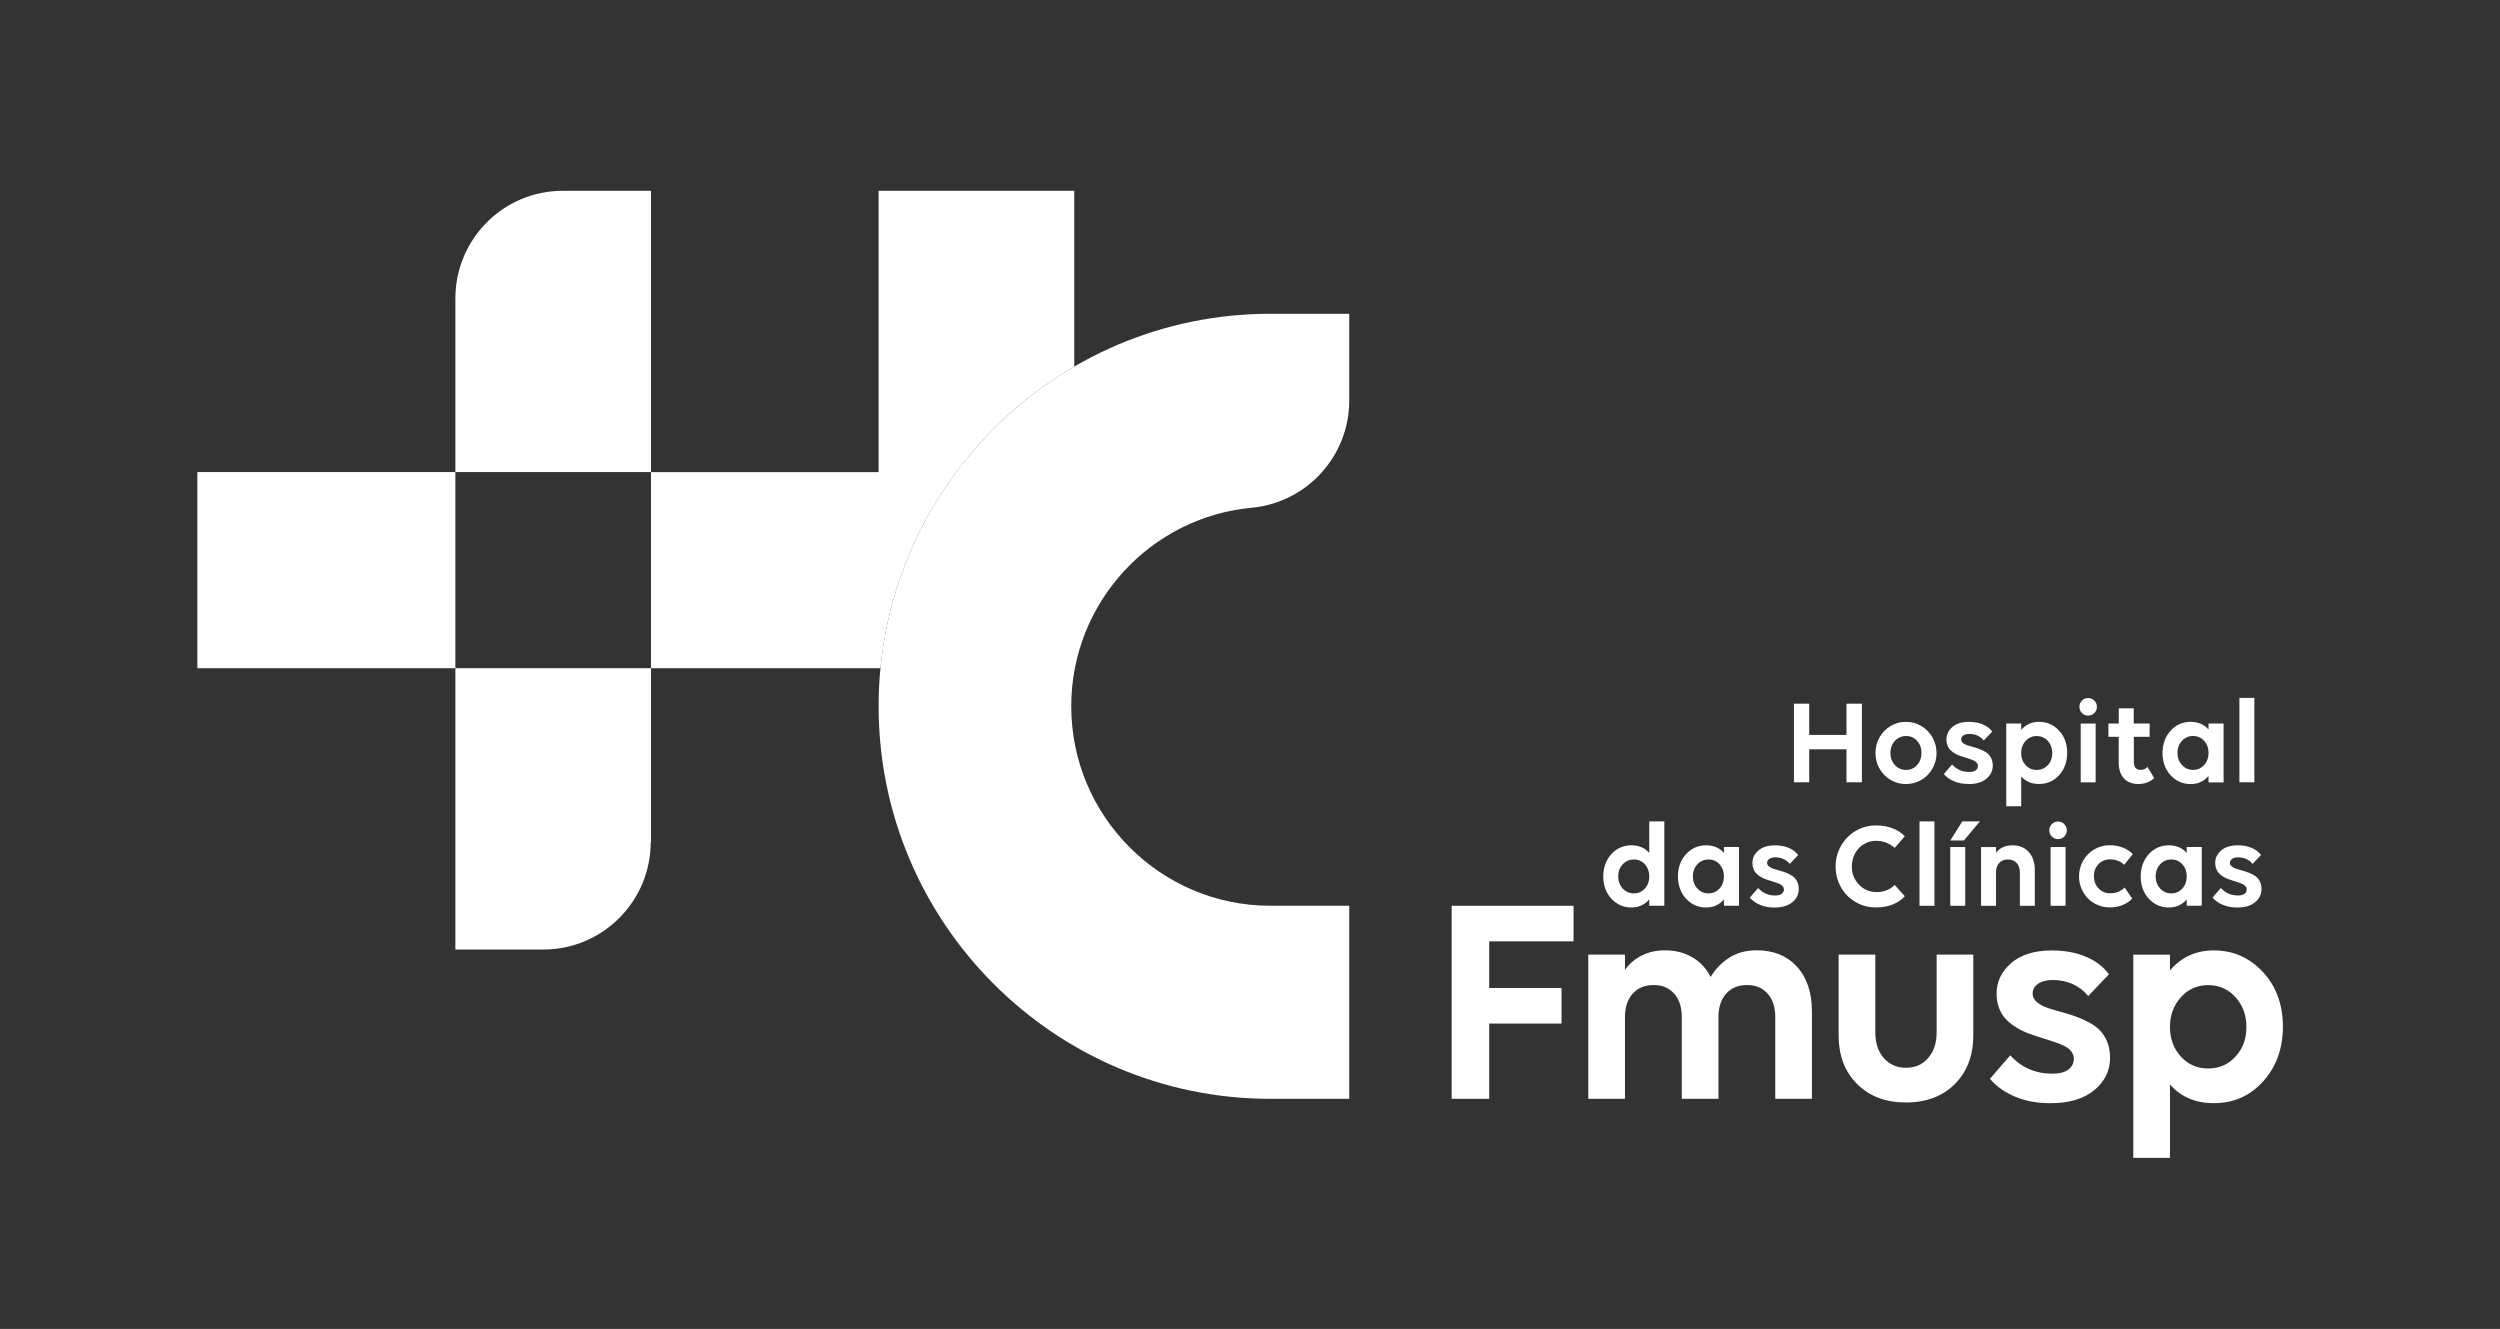
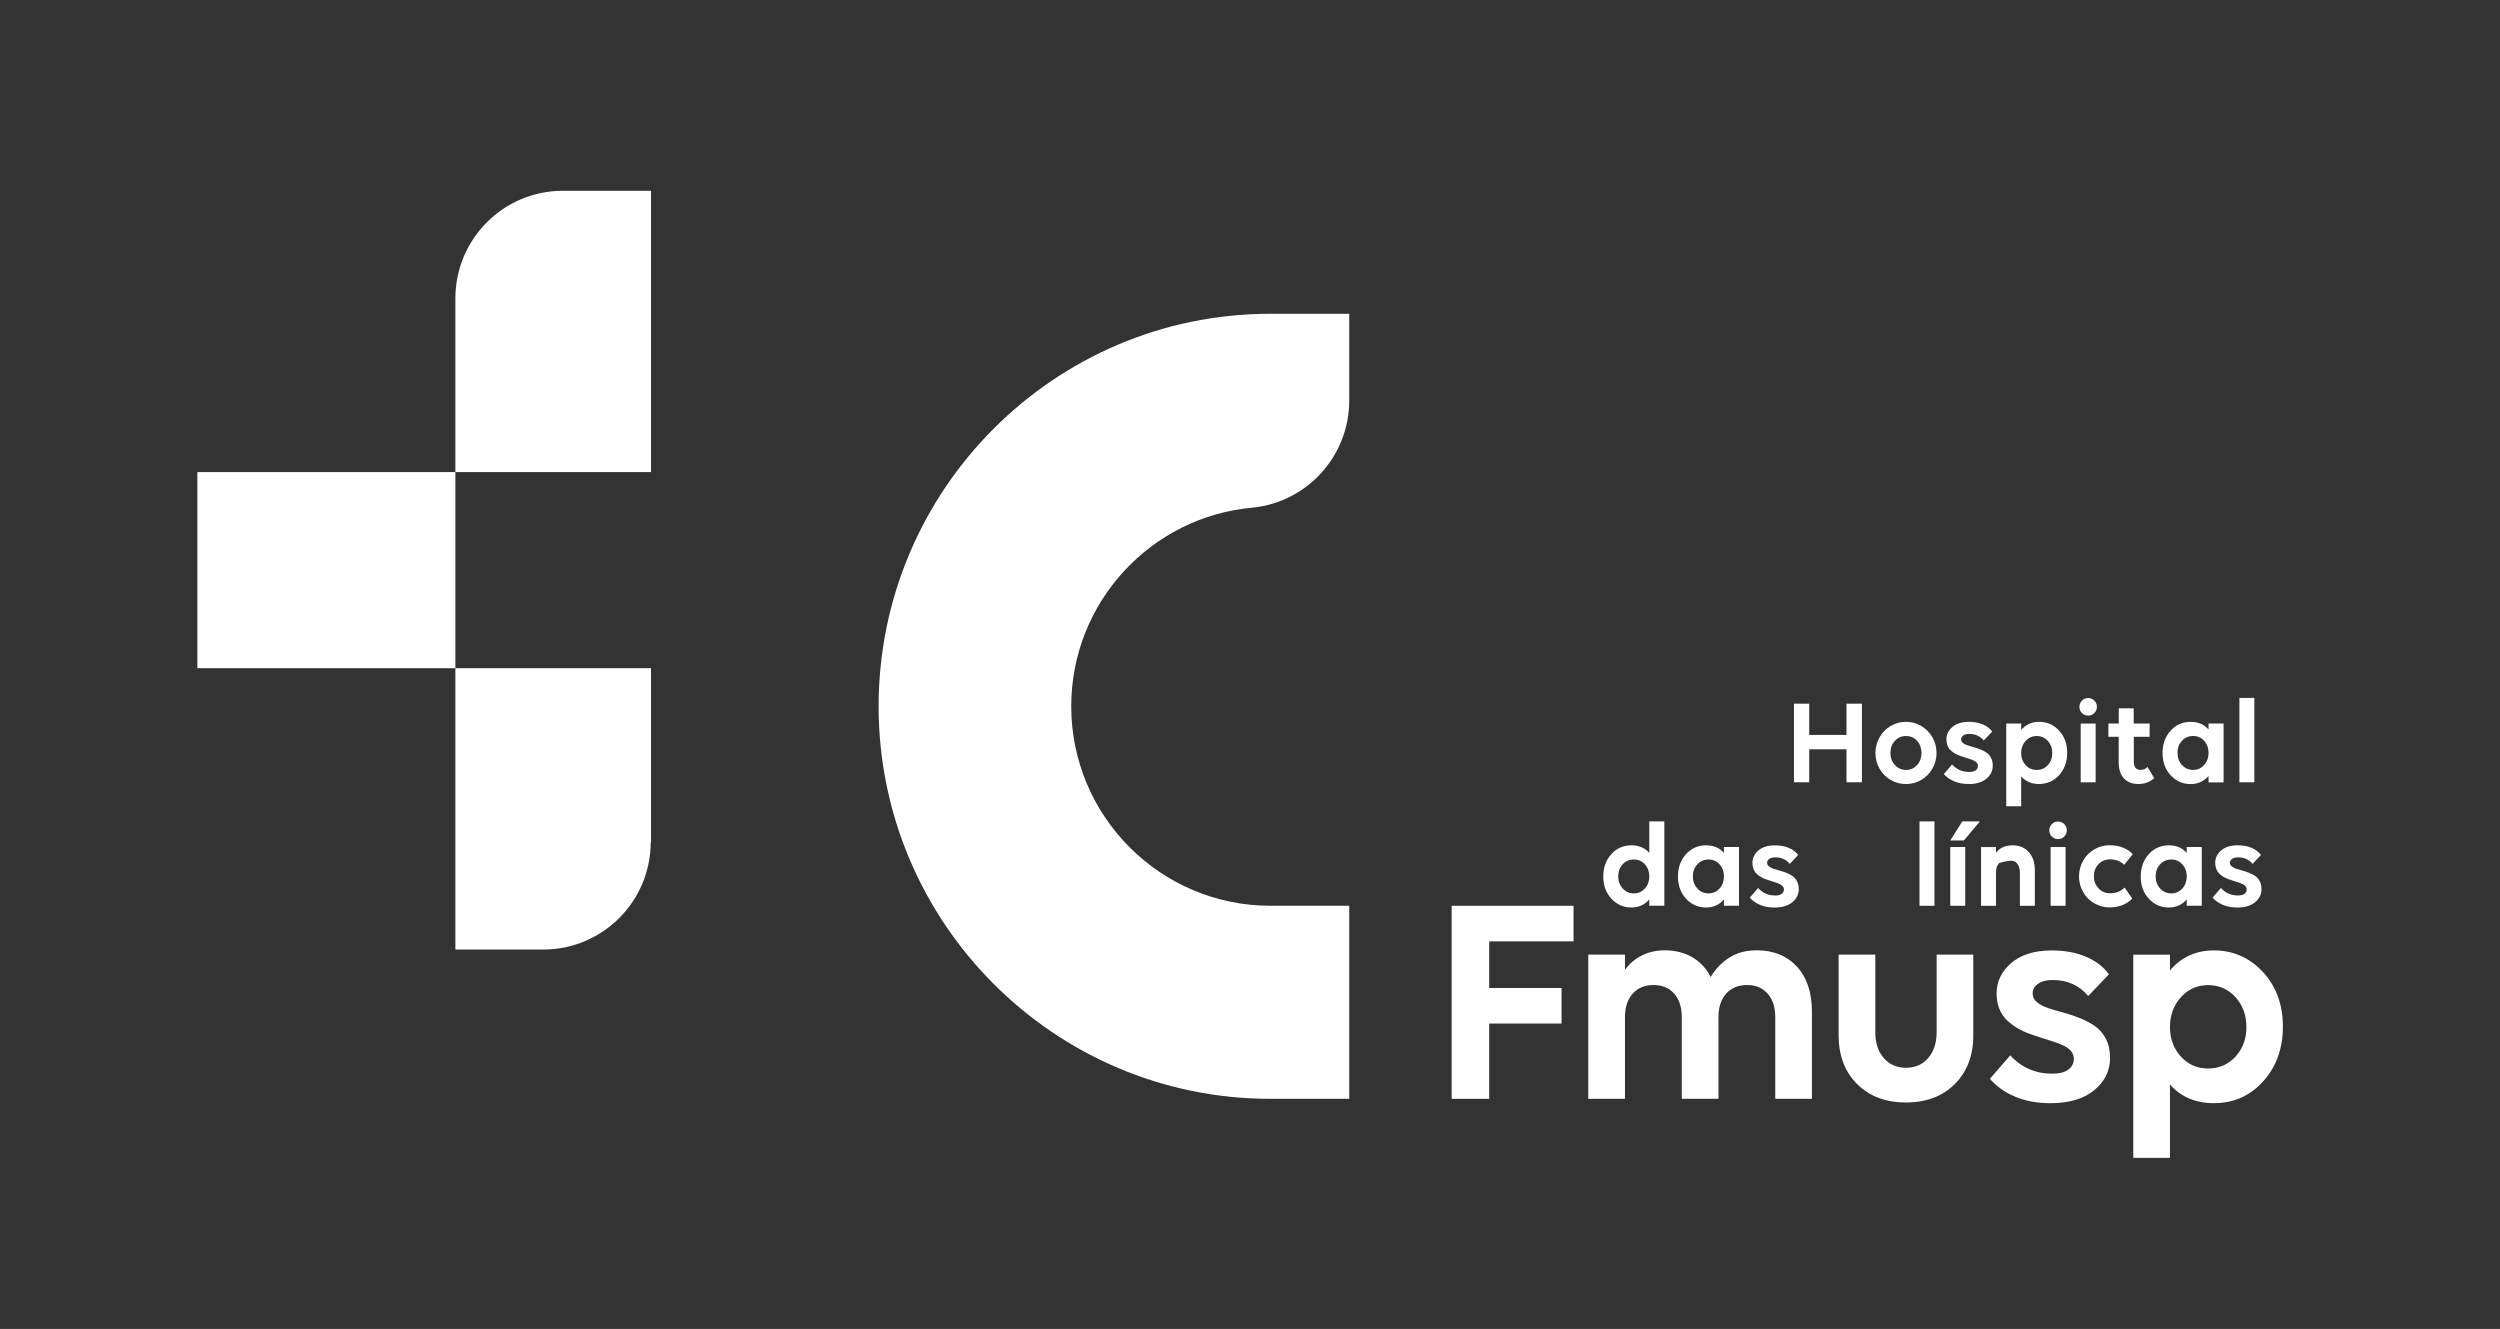
<svg xmlns="http://www.w3.org/2000/svg" width="380" height="202" viewBox="0 0 380 202" fill="none">
  <rect x="0" y="0" width="380" height="202" fill="#333333" stroke="none" />
  <g clip-path="url(#clip0_365_159)">
    <path d="M220.654 167.02H226.358V155.581H237.354V150.173H226.358V143.088H239.178V137.68H220.654V167.02Z" fill="white" />
    <path d="M266.995 144.45C265.376 144.45 263.986 144.826 262.826 145.583C261.666 146.334 260.729 147.309 260.017 148.502C259.364 147.206 258.434 146.207 257.231 145.504C256.029 144.802 254.627 144.45 253.038 144.45C251.757 144.45 250.603 144.711 249.558 145.232C248.519 145.752 247.661 146.485 246.996 147.424V145.098H241.42V167.02H246.996V154.575C246.996 153.086 247.389 151.905 248.169 151.033C248.948 150.161 250.005 149.725 251.347 149.725C252.688 149.725 253.697 150.161 254.47 151.033C255.244 151.905 255.63 153.086 255.63 154.575V167.02H261.207V154.575C261.207 153.086 261.599 151.905 262.379 151.033C263.158 150.161 264.216 149.725 265.557 149.725C266.898 149.725 267.907 150.161 268.68 151.033C269.454 151.905 269.84 153.086 269.84 154.575V167.02H275.411V153.746C275.411 150.857 274.65 148.58 273.127 146.927C271.605 145.274 269.563 144.444 267.007 144.444" fill="white" />
    <path d="M294.364 156.943C294.364 158.536 293.935 159.831 293.083 160.819C292.231 161.812 291.101 162.302 289.706 162.302C288.31 162.302 287.18 161.806 286.328 160.819C285.47 159.831 285.048 158.536 285.048 156.943V145.098H279.471V157.367C279.471 160.437 280.407 162.908 282.28 164.773C284.153 166.644 286.63 167.577 289.706 167.577C292.781 167.577 295.258 166.644 297.131 164.773C299.004 162.902 299.94 160.437 299.94 157.367V145.098H294.37V156.943H294.364Z" fill="white" />
    <path d="M318.398 155.944C317.709 155.471 316.942 155.072 316.102 154.739C315.263 154.399 314.423 154.127 313.583 153.897C312.743 153.673 311.976 153.449 311.287 153.219C310.598 152.989 310.036 152.692 309.607 152.322C309.178 151.959 308.961 151.523 308.961 151.014C308.961 150.403 309.239 149.912 309.789 149.531C310.338 149.149 311.082 148.962 312.018 148.962C314.248 148.962 316.048 149.773 317.413 151.396L320.555 148.09C319.721 146.945 318.555 146.055 317.057 145.419C315.553 144.783 313.831 144.468 311.885 144.468C309.239 144.468 307.179 145.11 305.698 146.388C304.218 147.672 303.481 149.21 303.481 151.014C303.481 151.85 303.614 152.607 303.88 153.285C304.146 153.963 304.508 154.533 304.961 154.981C305.414 155.435 305.934 155.841 306.52 156.198C307.106 156.555 307.728 156.852 308.381 157.094C309.033 157.33 309.686 157.554 310.332 157.754C310.979 157.954 311.595 158.154 312.181 158.348C312.767 158.542 313.287 158.753 313.74 158.971C314.193 159.196 314.556 159.468 314.822 159.801C315.087 160.134 315.22 160.504 315.22 160.921C315.22 161.624 314.936 162.175 314.374 162.587C313.813 162.998 313.009 163.198 311.964 163.198C309.378 163.198 307.245 162.266 305.565 160.407L302.466 163.979C303.445 165.124 304.72 166.032 306.291 166.692C307.861 167.358 309.644 167.685 311.656 167.685C314.513 167.685 316.737 167.025 318.332 165.705C319.927 164.385 320.73 162.75 320.73 160.8C320.73 159.686 320.513 158.711 320.084 157.888C319.649 157.058 319.093 156.41 318.398 155.944Z" fill="white" />
    <path d="M343.955 147.738C341.925 145.558 339.442 144.462 336.499 144.462C333.793 144.462 331.575 145.474 329.835 147.502V145.11H324.259V175.994H329.835V164.84C331.485 166.729 333.708 167.68 336.499 167.68C339.52 167.68 342.022 166.571 344.015 164.349C346.009 162.127 347 159.359 347 156.035C347 152.71 345.985 149.919 343.955 147.732M339.798 160.601C338.699 161.806 337.309 162.411 335.629 162.411C333.95 162.411 332.584 161.806 331.485 160.589C330.385 159.377 329.835 157.882 329.835 156.107C329.835 154.333 330.391 152.807 331.497 151.578C332.602 150.348 333.986 149.737 335.635 149.737C337.285 149.737 338.705 150.355 339.804 151.578C340.904 152.807 341.454 154.315 341.454 156.107C341.454 157.9 340.904 159.389 339.804 160.595" fill="white" />
    <path d="M133.55 107.354C133.55 140.254 160.255 167.02 193.08 167.02H205.085V137.674H193.08C176.398 137.674 162.829 124.073 162.829 107.354C162.829 91.537 174.979 78.517 190.415 77.16C198.65 76.319 205.085 69.349 205.085 60.871V47.694H193.08C160.255 47.694 133.55 74.46 133.55 107.36" fill="white" />
    <path d="M69.217 71.759H30V101.565H69.217V71.759Z" fill="white" />
    <path d="M98.949 29H85.548C76.528 29 69.217 36.327 69.217 45.368V71.759H98.955V29H98.949Z" fill="white" />
    <path d="M69.217 144.329H82.582C91.602 144.329 98.913 137.002 98.913 127.961L98.955 128.064V101.57H69.217V144.335V144.329Z" fill="white" />
-     <path d="M133.55 71.765H98.949V101.57H133.834C135.725 81.987 147.102 65.14 163.288 55.723V29H133.55V71.759V71.765Z" fill="white" />
    <path d="M280.667 118.908H283.012V106.96H280.667V111.708H275V106.96H272.68V118.908H275V113.894H280.667V118.908Z" fill="white" />
    <path d="M292.044 110.357C291.331 109.933 290.552 109.721 289.7 109.721C288.848 109.721 288.075 109.933 287.362 110.357C286.649 110.781 286.093 111.356 285.682 112.089C285.271 112.816 285.072 113.609 285.072 114.463C285.072 115.317 285.277 116.11 285.682 116.83C286.093 117.551 286.649 118.126 287.362 118.544C288.075 118.968 288.854 119.174 289.7 119.174C290.546 119.174 291.331 118.962 292.044 118.544C292.757 118.12 293.319 117.551 293.736 116.824C294.147 116.098 294.352 115.311 294.352 114.463C294.352 113.615 294.147 112.816 293.736 112.089C293.325 111.362 292.763 110.787 292.044 110.357ZM291.398 116.279C290.95 116.782 290.395 117.03 289.724 117.03C289.053 117.03 288.473 116.782 288.02 116.279C287.567 115.777 287.343 115.165 287.343 114.439C287.343 113.712 287.567 113.106 288.02 112.616C288.473 112.119 289.041 111.877 289.724 111.877C290.407 111.877 290.963 112.119 291.404 112.616C291.845 113.106 292.068 113.718 292.068 114.445C292.068 115.171 291.845 115.789 291.404 116.285" fill="white" />
    <path d="M299.203 119.18C300.363 119.18 301.27 118.914 301.922 118.375C302.575 117.836 302.901 117.17 302.901 116.376C302.901 115.922 302.81 115.522 302.635 115.189C302.46 114.85 302.23 114.59 301.946 114.396C301.662 114.202 301.354 114.039 301.01 113.906C300.666 113.766 300.327 113.657 299.983 113.566C299.638 113.476 299.33 113.385 299.046 113.288C298.762 113.197 298.533 113.07 298.358 112.925C298.182 112.779 298.092 112.598 298.092 112.392C298.092 112.143 298.2 111.944 298.43 111.786C298.654 111.635 298.956 111.556 299.336 111.556C300.243 111.556 300.974 111.889 301.536 112.549L302.816 111.199C302.478 110.732 302.001 110.369 301.391 110.109C300.78 109.854 300.073 109.721 299.282 109.721C298.207 109.721 297.361 109.982 296.763 110.502C296.158 111.023 295.856 111.653 295.856 112.386C295.856 112.725 295.911 113.034 296.019 113.312C296.128 113.591 296.273 113.821 296.46 114.003C296.648 114.184 296.859 114.354 297.095 114.499C297.337 114.644 297.584 114.766 297.856 114.862C298.122 114.959 298.388 115.05 298.654 115.129C298.919 115.214 299.167 115.292 299.409 115.371C299.644 115.45 299.862 115.535 300.043 115.625C300.224 115.716 300.376 115.825 300.484 115.958C300.593 116.092 300.647 116.243 300.647 116.413C300.647 116.697 300.533 116.921 300.303 117.091C300.073 117.26 299.747 117.339 299.324 117.339C298.273 117.339 297.403 116.958 296.72 116.201L295.458 117.654C295.856 118.12 296.376 118.49 297.016 118.756C297.657 119.029 298.382 119.162 299.203 119.162" fill="white" />
    <path d="M309.934 109.715C308.834 109.715 307.928 110.127 307.221 110.951V109.976H304.949V122.553H307.221V118.012C307.892 118.781 308.798 119.168 309.934 119.168C311.16 119.168 312.181 118.714 312.997 117.812C313.806 116.909 314.211 115.777 314.211 114.427C314.211 113.076 313.8 111.932 312.973 111.048C312.145 110.157 311.136 109.715 309.934 109.715ZM311.275 116.292C310.828 116.782 310.26 117.031 309.577 117.031C308.895 117.031 308.339 116.782 307.886 116.292C307.438 115.795 307.215 115.19 307.215 114.469C307.215 113.748 307.438 113.125 307.892 112.628C308.345 112.125 308.907 111.877 309.577 111.877C310.248 111.877 310.828 112.125 311.275 112.628C311.722 113.131 311.946 113.742 311.946 114.469C311.946 115.196 311.722 115.807 311.275 116.298" fill="white" />
    <path d="M318.537 109.982H316.265V118.914H318.537V109.982Z" fill="white" />
    <path d="M317.383 108.771C317.758 108.771 318.078 108.643 318.338 108.383C318.598 108.123 318.731 107.808 318.731 107.438C318.731 107.069 318.598 106.76 318.338 106.494C318.078 106.233 317.758 106.1 317.389 106.1C317.021 106.1 316.719 106.233 316.459 106.494C316.205 106.76 316.072 107.075 316.072 107.438C316.072 107.802 316.199 108.123 316.459 108.383C316.719 108.643 317.027 108.771 317.389 108.771" fill="white" />
    <path d="M326.404 116.576C326.15 116.873 325.805 117.024 325.37 117.024C324.688 117.024 324.343 116.613 324.343 115.777V111.992H326.742V109.982H324.325V107.668H322.053V109.982H320.477V111.992H322.041V115.85C322.041 116.921 322.307 117.745 322.833 118.314C323.358 118.883 324.083 119.168 325.002 119.168C325.999 119.168 326.814 118.865 327.437 118.266L326.41 116.57L326.404 116.576Z" fill="white" />
    <path d="M337.986 118.914V109.982H335.696V110.878C335.025 110.109 334.119 109.721 332.983 109.721C331.757 109.721 330.736 110.169 329.92 111.078C329.11 111.98 328.706 113.112 328.706 114.463C328.706 115.813 329.116 116.958 329.944 117.848C330.772 118.738 331.781 119.18 332.983 119.18C334.089 119.18 334.995 118.768 335.696 117.951V118.92H337.986V118.914ZM335.031 116.273C334.584 116.776 334.028 117.024 333.358 117.024C332.687 117.024 332.107 116.776 331.654 116.273C331.201 115.771 330.977 115.159 330.977 114.432C330.977 113.706 331.201 113.1 331.654 112.61C332.107 112.113 332.675 111.871 333.358 111.871C334.04 111.871 334.596 112.113 335.037 112.61C335.478 113.1 335.702 113.712 335.702 114.439C335.702 115.165 335.478 115.783 335.037 116.279" fill="white" />
    <path d="M342.662 106.082H340.39V118.908H342.662V106.082Z" fill="white" />
    <path d="M250.688 129.644C250.017 128.875 249.111 128.488 247.975 128.488C246.749 128.488 245.728 128.942 244.912 129.844C244.103 130.746 243.698 131.879 243.698 133.229C243.698 134.58 244.109 135.718 244.936 136.608C245.764 137.498 246.773 137.94 247.975 137.94C249.081 137.94 249.987 137.529 250.688 136.711V137.674H252.978V124.848H250.688V129.638V129.644ZM250.023 135.046C249.576 135.548 249.021 135.797 248.35 135.797C247.679 135.797 247.099 135.548 246.646 135.046C246.193 134.543 245.969 133.932 245.969 133.205C245.969 132.478 246.193 131.873 246.646 131.382C247.093 130.886 247.661 130.643 248.35 130.643C249.039 130.643 249.588 130.892 250.03 131.382C250.471 131.873 250.694 132.484 250.694 133.211C250.694 133.938 250.471 134.555 250.03 135.052" fill="white" />
-     <path d="M283.296 128.324C283.857 127.979 284.474 127.803 285.15 127.803C286.226 127.803 287.174 128.161 287.996 128.875L289.537 127.107C288.449 126.017 286.981 125.466 285.132 125.466C284.027 125.466 283 125.744 282.057 126.301C281.115 126.859 280.371 127.616 279.828 128.578C279.284 129.535 279.012 130.583 279.012 131.709C279.012 132.835 279.278 133.877 279.809 134.828C280.341 135.779 281.078 136.535 282.015 137.093C282.951 137.65 283.99 137.928 285.126 137.928C287.023 137.928 288.492 137.359 289.531 136.227L287.99 134.513C287.67 134.852 287.271 135.118 286.788 135.312C286.31 135.506 285.809 135.597 285.289 135.597C284.202 135.597 283.29 135.221 282.565 134.464C281.84 133.708 281.477 132.787 281.477 131.703C281.477 130.995 281.64 130.335 281.96 129.735C282.287 129.136 282.728 128.657 283.29 128.312" fill="white" />
    <path d="M294.038 124.854H291.766V137.68H294.038V124.854Z" fill="white" />
    <path d="M296.442 127.755H298.509L300.944 124.854H298.267L296.442 127.755Z" fill="white" />
    <path d="M298.714 128.748H296.442V137.68H298.714V128.748Z" fill="white" />
-     <path d="M305.904 128.488C304.804 128.488 303.964 128.869 303.39 129.626V128.754H301.119V137.68H303.39V132.612C303.39 132.006 303.553 131.522 303.88 131.17C304.206 130.813 304.653 130.638 305.215 130.638C305.777 130.638 306.206 130.813 306.532 131.17C306.858 131.528 307.021 132.006 307.021 132.612V137.68H309.293V132.273C309.293 131.116 308.985 130.189 308.375 129.511C307.765 128.827 306.937 128.488 305.904 128.488Z" fill="white" />
+     <path d="M305.904 128.488C304.804 128.488 303.964 128.869 303.39 129.626V128.754H301.119V137.68H303.39V132.612C303.39 132.006 303.553 131.522 303.88 131.17C305.777 130.638 306.206 130.813 306.532 131.17C306.858 131.528 307.021 132.006 307.021 132.612V137.68H309.293V132.273C309.293 131.116 308.985 130.189 308.375 129.511C307.765 128.827 306.937 128.488 305.904 128.488Z" fill="white" />
    <path d="M313.964 128.748H311.692V137.68H313.964V128.748Z" fill="white" />
    <path d="M312.81 124.873C312.447 124.873 312.133 125.006 311.879 125.266C311.619 125.533 311.492 125.848 311.492 126.211C311.492 126.574 311.619 126.895 311.879 127.156C312.139 127.41 312.447 127.543 312.81 127.543C313.172 127.543 313.504 127.416 313.764 127.156C314.024 126.895 314.157 126.58 314.157 126.211C314.157 125.841 314.024 125.533 313.764 125.266C313.498 125.006 313.184 124.873 312.816 124.873" fill="white" />
    <path d="M320.773 130.631C321.612 130.631 322.313 130.904 322.881 131.449L324.18 129.826C323.775 129.402 323.274 129.069 322.676 128.833C322.078 128.597 321.407 128.476 320.664 128.476C319.812 128.476 319.027 128.688 318.314 129.111C317.601 129.535 317.039 130.111 316.628 130.837C316.217 131.564 316.012 132.357 316.012 133.217C316.012 133.853 316.133 134.465 316.374 135.046C316.616 135.627 316.942 136.13 317.359 136.554C317.776 136.978 318.271 137.311 318.851 137.559C319.431 137.807 320.048 137.928 320.694 137.928C321.383 137.928 322.035 137.807 322.64 137.559C323.25 137.311 323.733 136.984 324.096 136.584L322.942 134.907C322.362 135.488 321.631 135.779 320.742 135.779C320.029 135.779 319.437 135.53 318.972 135.028C318.507 134.525 318.271 133.914 318.271 133.187C318.271 132.46 318.501 131.849 318.966 131.358C319.431 130.868 320.029 130.619 320.761 130.619" fill="white" />
    <path d="M332.379 129.644C331.708 128.875 330.802 128.488 329.666 128.488C328.44 128.488 327.419 128.942 326.603 129.844C325.793 130.747 325.389 131.879 325.389 133.229C325.389 134.58 325.8 135.718 326.627 136.608C327.455 137.499 328.464 137.941 329.666 137.941C330.772 137.941 331.678 137.529 332.379 136.711V137.674H334.669V128.742H332.379V129.632V129.644ZM331.714 135.046C331.267 135.549 330.711 135.797 330.041 135.797C329.37 135.797 328.79 135.549 328.337 135.046C327.884 134.543 327.66 133.932 327.66 133.205C327.66 132.478 327.884 131.873 328.337 131.382C328.79 130.886 329.358 130.644 330.041 130.644C330.724 130.644 331.279 130.892 331.72 131.382C332.162 131.873 332.385 132.484 332.385 133.211C332.385 133.938 332.162 134.556 331.72 135.052" fill="white" />
    <path d="M343.484 133.95C343.308 133.611 343.079 133.35 342.795 133.157C342.511 132.969 342.203 132.799 341.858 132.666C341.514 132.527 341.176 132.418 340.831 132.327C340.487 132.236 340.179 132.145 339.895 132.048C339.611 131.958 339.387 131.837 339.212 131.685C339.037 131.54 338.946 131.358 338.946 131.152C338.946 130.904 339.055 130.704 339.285 130.547C339.508 130.389 339.81 130.317 340.191 130.317C341.097 130.317 341.834 130.644 342.39 131.31L343.671 129.959C343.333 129.493 342.855 129.13 342.245 128.875C341.635 128.615 340.928 128.488 340.136 128.488C339.061 128.488 338.221 128.748 337.617 129.269C337.013 129.79 336.711 130.42 336.711 131.152C336.711 131.491 336.765 131.8 336.874 132.079C336.983 132.351 337.128 132.587 337.315 132.769C337.496 132.957 337.714 133.12 337.949 133.266C338.191 133.411 338.439 133.532 338.711 133.629C338.976 133.726 339.242 133.817 339.508 133.895C339.774 133.98 340.022 134.059 340.263 134.138C340.505 134.216 340.716 134.301 340.898 134.392C341.079 134.483 341.23 134.598 341.339 134.731C341.448 134.864 341.502 135.016 341.502 135.185C341.502 135.47 341.387 135.7 341.158 135.864C340.928 136.027 340.602 136.112 340.179 136.112C339.127 136.112 338.257 135.73 337.575 134.973L336.312 136.433C336.711 136.899 337.23 137.268 337.871 137.535C338.511 137.807 339.236 137.941 340.058 137.941C341.218 137.941 342.124 137.674 342.777 137.135C343.429 136.596 343.749 135.93 343.749 135.137C343.749 134.683 343.659 134.289 343.484 133.95Z" fill="white" />
    <path d="M262.041 129.644C261.37 128.875 260.464 128.488 259.328 128.488C258.101 128.488 257.08 128.942 256.265 129.844C255.449 130.747 255.05 131.879 255.05 133.229C255.05 134.58 255.461 135.718 256.289 136.608C257.117 137.499 258.126 137.941 259.328 137.941C260.434 137.941 261.34 137.529 262.041 136.711V137.674H264.33V128.742H262.041V129.632V129.644ZM261.37 135.046C260.923 135.549 260.367 135.797 259.696 135.797C259.026 135.797 258.446 135.549 257.993 135.046C257.54 134.543 257.316 133.932 257.316 133.205C257.316 132.478 257.54 131.873 257.993 131.382C258.446 130.886 259.014 130.644 259.696 130.644C260.379 130.644 260.935 130.892 261.376 131.382C261.817 131.873 262.041 132.484 262.041 133.211C262.041 133.938 261.817 134.556 261.376 135.052" fill="white" />
    <path d="M272.457 133.156C272.173 132.969 271.865 132.799 271.52 132.666C271.176 132.533 270.837 132.418 270.493 132.327C270.149 132.236 269.841 132.145 269.557 132.048C269.273 131.951 269.043 131.83 268.868 131.685C268.693 131.54 268.602 131.358 268.602 131.152C268.602 130.904 268.711 130.698 268.94 130.547C269.164 130.395 269.466 130.316 269.847 130.316C270.753 130.316 271.49 130.649 272.046 131.31L273.327 129.965C272.988 129.499 272.511 129.136 271.901 128.881C271.291 128.621 270.59 128.494 269.792 128.494C268.717 128.494 267.877 128.754 267.273 129.275C266.669 129.796 266.367 130.425 266.367 131.158C266.367 131.497 266.421 131.806 266.53 132.085C266.638 132.363 266.783 132.593 266.971 132.775C267.152 132.963 267.363 133.126 267.605 133.272C267.847 133.417 268.101 133.538 268.366 133.635C268.632 133.732 268.898 133.823 269.164 133.901C269.43 133.986 269.677 134.065 269.919 134.144C270.161 134.222 270.372 134.307 270.553 134.398C270.741 134.489 270.886 134.604 270.995 134.737C271.103 134.87 271.158 135.022 271.158 135.191C271.158 135.476 271.043 135.7 270.813 135.869C270.584 136.039 270.257 136.118 269.835 136.118C268.783 136.118 267.913 135.736 267.231 134.979L265.968 136.439C266.367 136.905 266.886 137.274 267.527 137.541C268.167 137.813 268.892 137.946 269.714 137.946C270.874 137.946 271.78 137.68 272.432 137.141C273.085 136.602 273.411 135.936 273.411 135.143C273.411 134.689 273.321 134.295 273.145 133.956C272.97 133.617 272.741 133.356 272.463 133.163" fill="white" />
  </g>
  <defs>
    <clipPath id="clip0_365_159">
      <rect width="317" height="147" fill="white" transform="translate(30 29)" />
    </clipPath>
  </defs>
</svg>